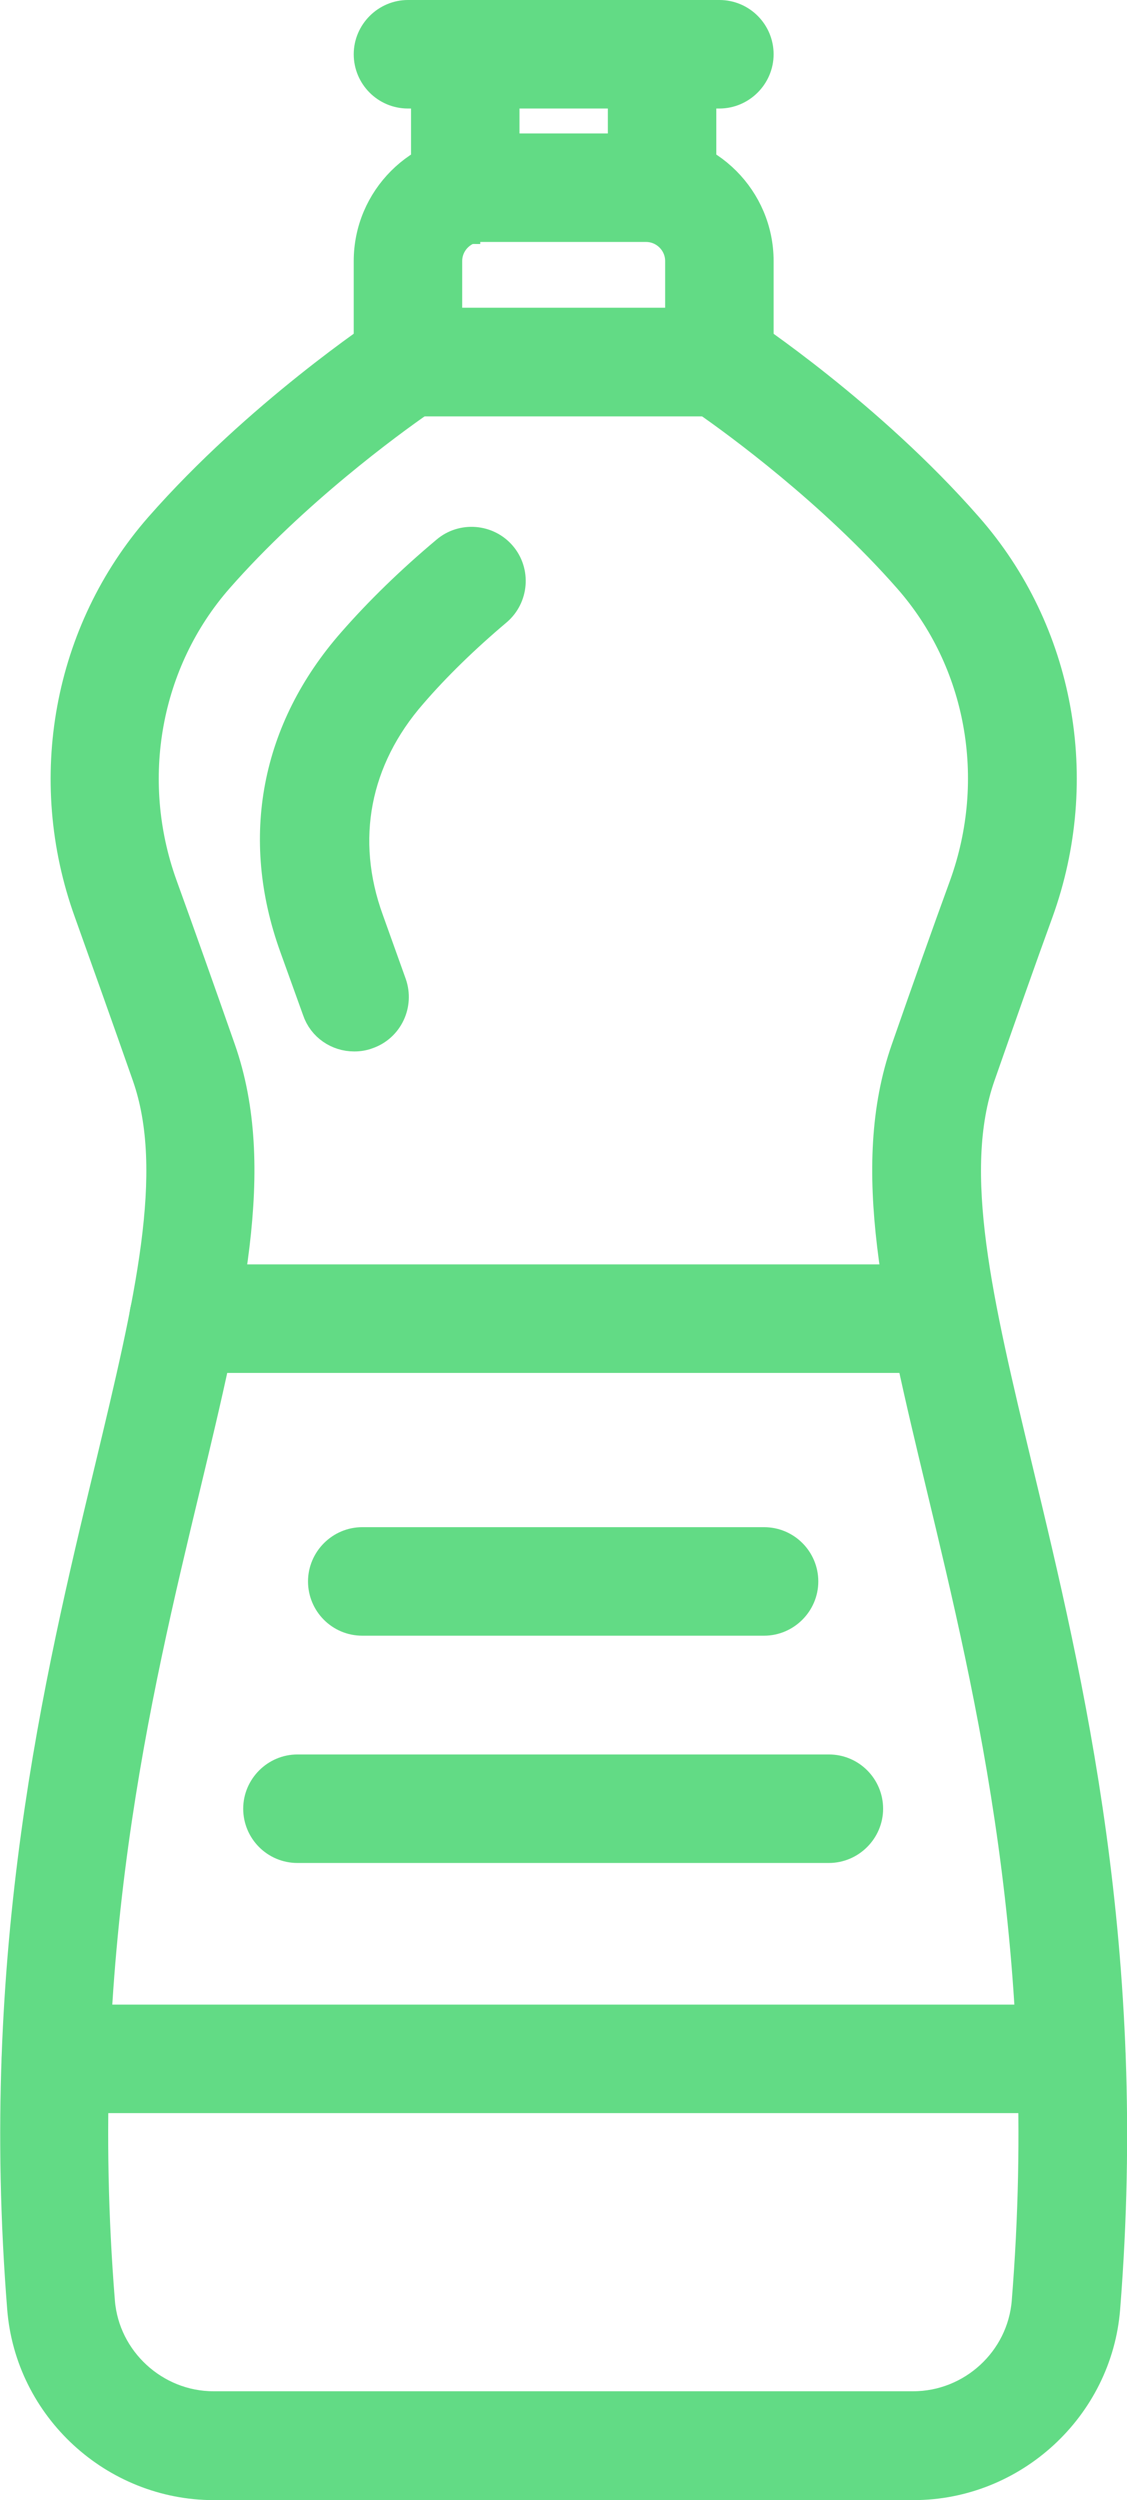
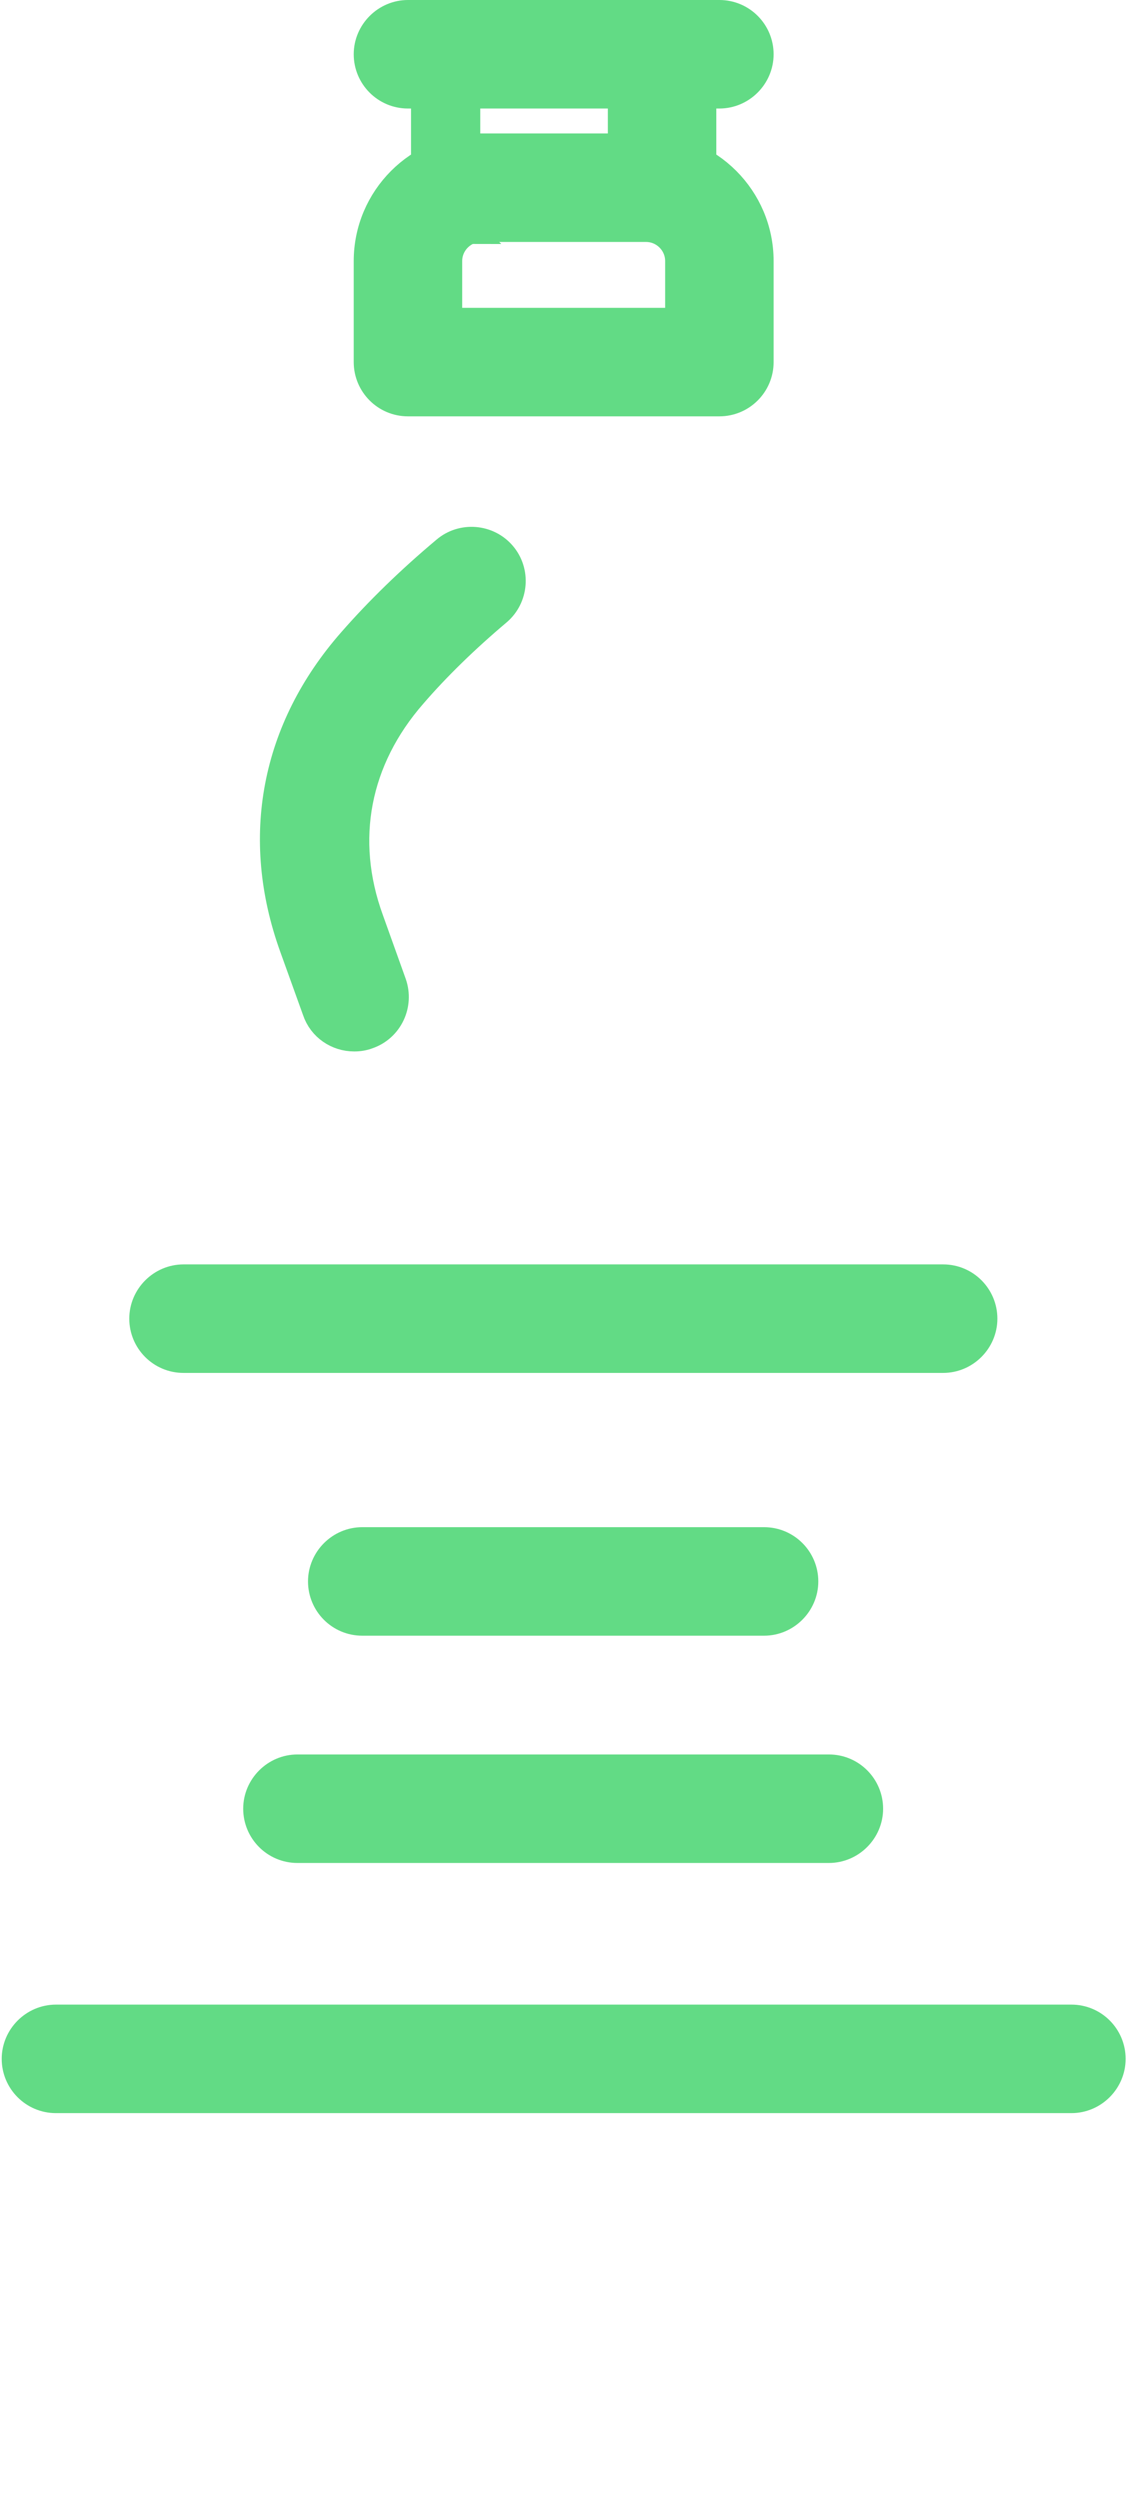
<svg xmlns="http://www.w3.org/2000/svg" id="texto" viewBox="0 0 33.04 73.26">
  <defs>
    <style>.cls-1{fill:#62db85;stroke:#62db85;stroke-miterlimit:10;stroke-width:.88px;}</style>
  </defs>
-   <path class="cls-1" d="m26.78,72.82H6.27c-2.92,0-5.39-2.27-5.62-5.18-.83-10.44,1.05-18.31,2.57-24.63,1.16-4.84,2.08-8.67,1.09-11.49-.62-1.77-1.21-3.42-1.7-4.79-1.41-3.9-.61-8.23,2.07-11.29,2.88-3.28,6.49-5.69,6.65-5.79.19-.12.41-.19.63-.19h9.13c.23,0,.45.07.63.19.15.1,3.77,2.5,6.65,5.79,2.69,3.06,3.48,7.39,2.07,11.29-.5,1.37-1.08,3.02-1.7,4.79-.99,2.82-.07,6.65,1.09,11.49,1.52,6.32,3.4,14.19,2.57,24.63-.23,2.9-2.7,5.18-5.62,5.18ZM12.31,11.76c-.88.61-3.68,2.65-5.91,5.19-2.13,2.43-2.76,5.88-1.64,8.99.5,1.38,1.09,3.04,1.71,4.81,1.21,3.46.22,7.57-1.03,12.79-1.48,6.16-3.32,13.83-2.51,23.91.14,1.71,1.6,3.06,3.33,3.06h20.51c1.73,0,3.19-1.34,3.33-3.06.81-10.08-1.03-17.75-2.51-23.91-1.25-5.21-2.24-9.33-1.03-12.79.62-1.78,1.21-3.44,1.71-4.81,1.12-3.11.5-6.56-1.64-8.99-2.23-2.54-5.03-4.58-5.91-5.19h-8.42Z" />
  <path class="cls-1" d="m10.38,30.37c-.47,0-.92-.29-1.08-.77l-.67-1.86c-1.15-3.19-.55-6.36,1.71-8.93.77-.88,1.69-1.78,2.74-2.66.48-.41,1.21-.35,1.62.13.41.48.35,1.21-.13,1.62-.96.81-1.8,1.63-2.49,2.43-1.67,1.91-2.13,4.27-1.27,6.63l.67,1.87c.21.6-.1,1.26-.7,1.47-.13.05-.26.07-.39.07Z" />
  <path class="cls-1" d="m21.09,11.76h-9.13c-.64,0-1.15-.52-1.15-1.15v-2.96c0-1.82,1.48-3.3,3.3-3.3h4.83c1.82,0,3.3,1.48,3.3,3.3v2.96c0,.64-.52,1.15-1.15,1.15Zm-7.98-2.3h6.83v-1.81c0-.55-.45-1-1-1h-4.83c-.55,0-1,.45-1,1v1.81Z" />
-   <path class="cls-1" d="m13.64,6.71c-.64,0-1.15-.52-1.15-1.15V1.59c0-.64.52-1.15,1.15-1.15s1.15.52,1.15,1.15v3.96c0,.64-.52,1.15-1.15,1.15Z" />
+   <path class="cls-1" d="m13.64,6.71c-.64,0-1.15-.52-1.15-1.15V1.59c0-.64.52-1.15,1.15-1.15v3.96c0,.64-.52,1.15-1.15,1.15Z" />
  <path class="cls-1" d="m19.41,6.65c-.64,0-1.15-.52-1.15-1.15V1.59c0-.64.52-1.15,1.15-1.15s1.15.52,1.15,1.15v3.91c0,.64-.52,1.15-1.15,1.15Z" />
  <path class="cls-1" d="m21.09,2.74h-9.13c-.64,0-1.15-.52-1.15-1.15s.52-1.15,1.15-1.15h9.13c.64,0,1.15.52,1.15,1.15s-.52,1.15-1.15,1.15Z" />
  <path class="cls-1" d="m27.65,39.79H5.38c-.64,0-1.15-.52-1.15-1.15s.52-1.15,1.15-1.15h22.27c.64,0,1.15.52,1.15,1.15s-.52,1.15-1.15,1.15Z" />
  <path class="cls-1" d="m31.41,61.48H1.64c-.64,0-1.15-.52-1.15-1.15s.52-1.15,1.15-1.15h29.77c.64,0,1.15.52,1.15,1.15s-.52,1.15-1.15,1.15Z" />
  <path class="cls-1" d="m22.4,47.49h-11.78c-.64,0-1.15-.52-1.15-1.15s.52-1.15,1.15-1.15h11.78c.64,0,1.15.52,1.15,1.15s-.52,1.15-1.15,1.15Z" />
  <path class="cls-1" d="m24.3,54.15h-15.58c-.64,0-1.15-.52-1.15-1.15s.52-1.15,1.15-1.15h15.58c.64,0,1.15.52,1.15,1.15s-.52,1.15-1.15,1.15Z" />
</svg>